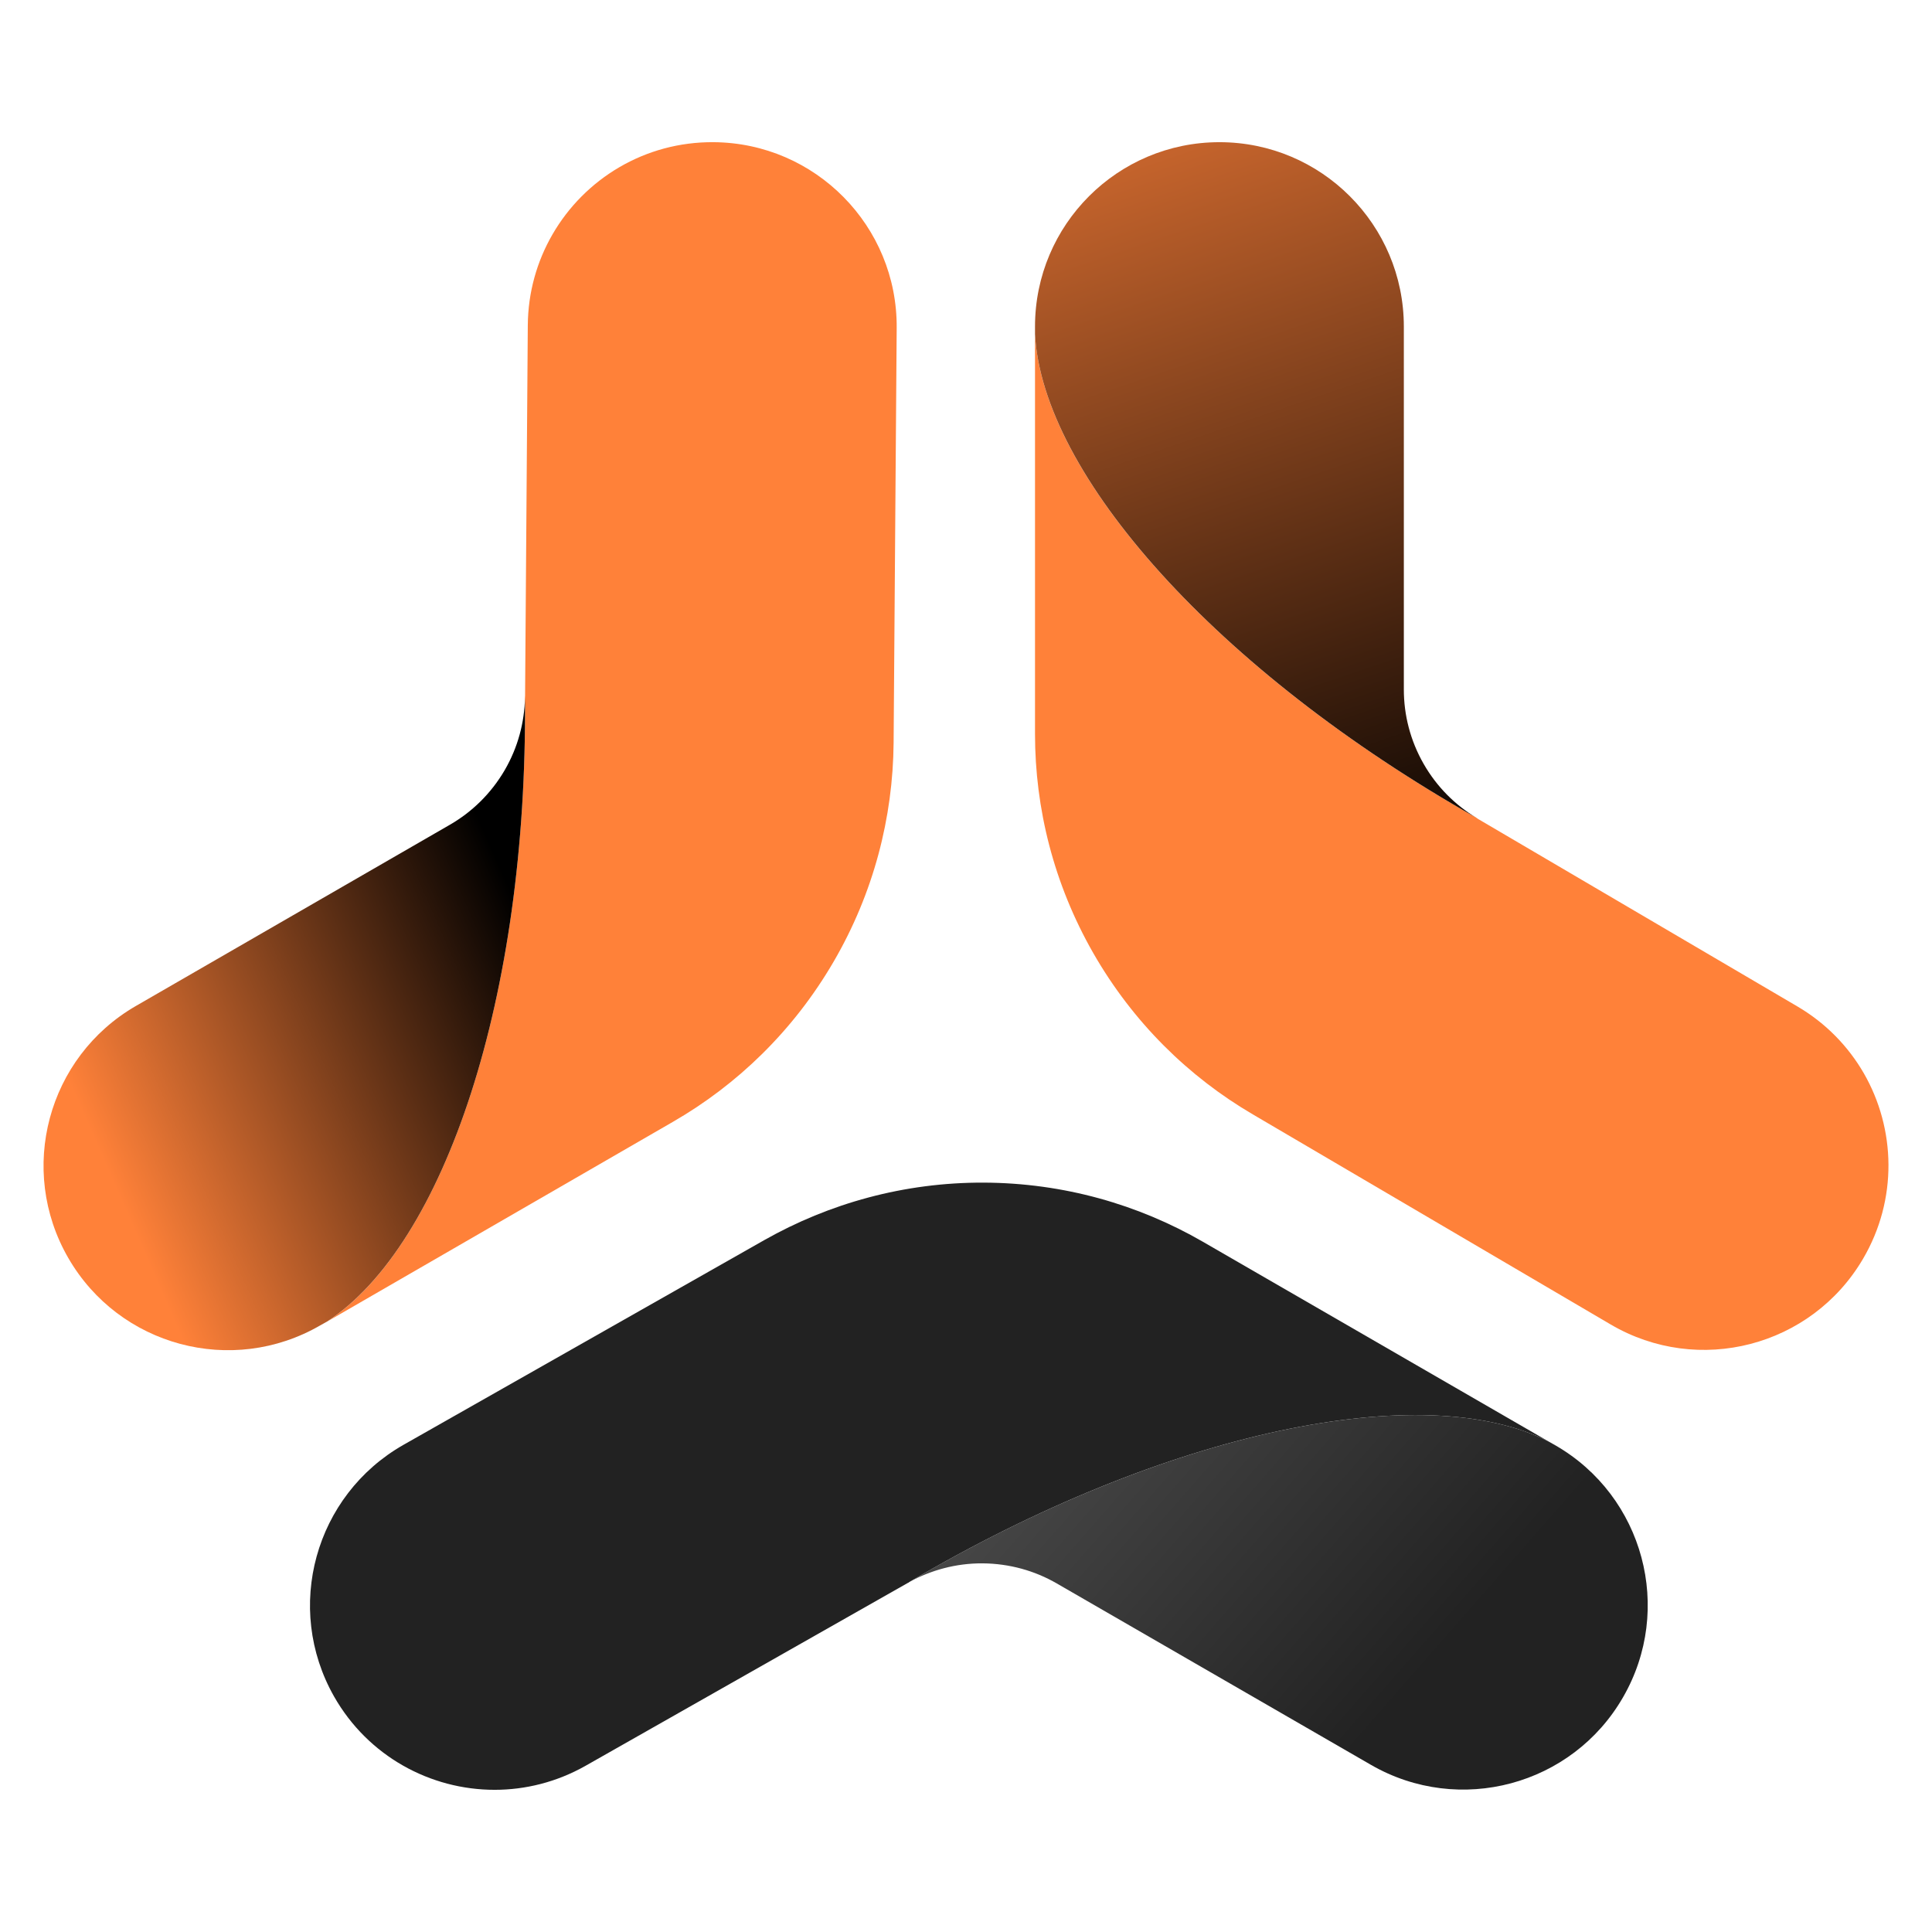
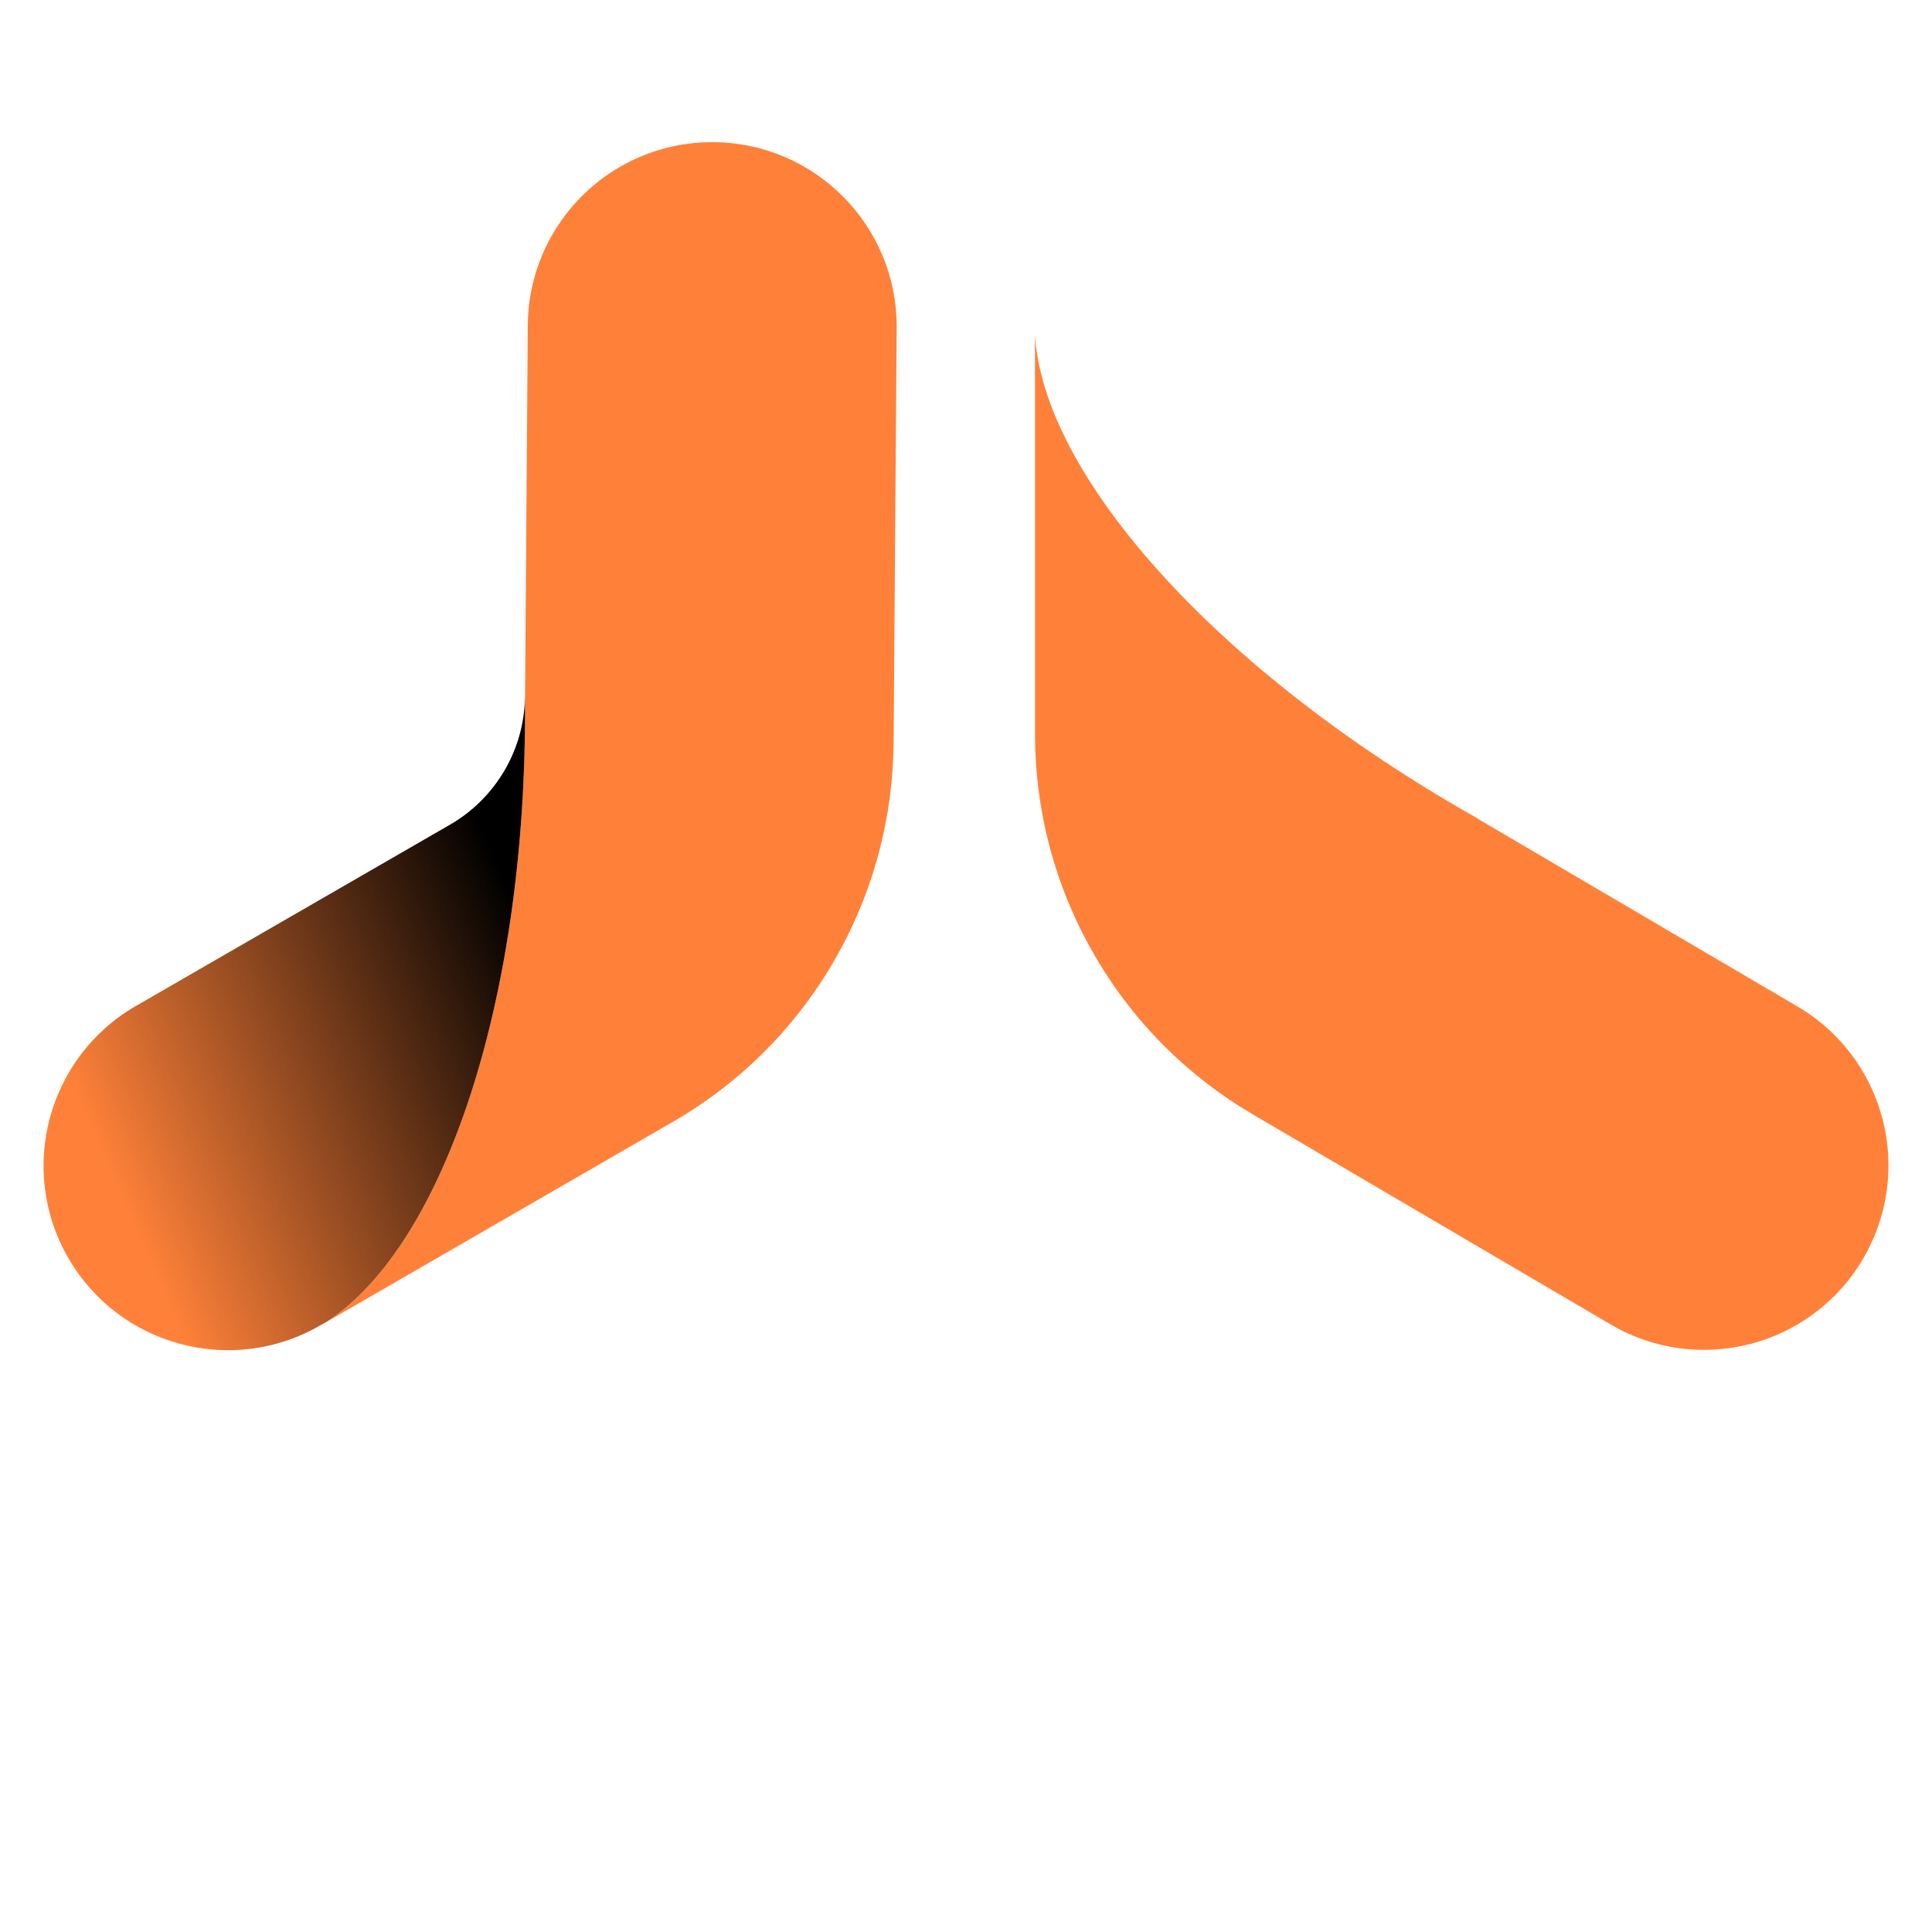
<svg xmlns="http://www.w3.org/2000/svg" version="1.1" id="Calque_1" x="0px" y="0px" width="32px" height="32px" viewBox="0 0 32 32" enable-background="new 0 0 32 32" xml:space="preserve">
  <g>
-     <path fill="#222222" d="M25.654,23.878l-5.731-3.311c-1.069-0.617-2.307-0.974-3.629-0.979c-1.321-0.005-2.562,0.345-3.635,0.952   l-5.978,3.392C5.215,24.768,4.7,26.63,5.533,28.099c0.563,0.99,1.595,1.546,2.66,1.546c0.51,0,1.028-0.128,1.504-0.397l5.338-3.029   c0.009-0.003,0.019-0.008,0.026-0.016C19.333,23.686,23.583,22.825,25.654,23.878z" />
    <linearGradient id="SVGID_1_" gradientUnits="userSpaceOnUse" x1="23.514" y1="27.75" x2="13.72" y2="19.167">
      <stop offset="0" style="stop-color:#222222" />
      <stop offset="1" style="stop-color:#636363" />
    </linearGradient>
-     <path fill="url(#SVGID_1_)" d="M25.765,23.941l-0.111-0.063c-2.071-1.053-6.321-0.192-10.593,2.324   c0.36-0.195,0.772-0.31,1.21-0.308c0.45,0.003,0.87,0.123,1.233,0.333l5.206,3.006c1.46,0.841,3.33,0.342,4.172-1.12   C27.726,26.653,27.224,24.783,25.765,23.941z" />
    <path fill="#FF8139" d="M17.143,5.537v6.618c0,1.234,0.309,2.484,0.965,3.631c0.657,1.147,1.579,2.049,2.643,2.672l5.926,3.479   c1.454,0.854,3.325,0.37,4.18-1.086c0.577-0.982,0.544-2.155,0.012-3.077c-0.256-0.442-0.626-0.827-1.098-1.104l-5.292-3.107   c-0.009-0.006-0.017-0.012-0.025-0.018C20.137,11.106,17.266,7.856,17.143,5.537z" />
    <linearGradient id="SVGID_2_" gradientUnits="userSpaceOnUse" x1="17.949" y1="-1.196" x2="23.478" y2="15.084">
      <stop offset="0" style="stop-color:#FF8139" />
      <stop offset="1" style="stop-color:#000000" />
    </linearGradient>
-     <path fill="url(#SVGID_2_)" d="M17.143,5.41v0.126c0.124,2.32,2.995,5.569,7.311,8.009c-0.352-0.211-0.655-0.511-0.873-0.891   c-0.224-0.39-0.329-0.816-0.329-1.234V5.41c0-1.688-1.368-3.055-3.054-3.055C18.51,2.355,17.143,3.723,17.143,5.41z" />
    <path fill="#FF8139" d="M5.414,21.892l5.732-3.311c1.067-0.615,1.996-1.51,2.661-2.652s0.983-2.39,0.994-3.623l0.051-6.874   c0.013-1.687-1.346-3.065-3.032-3.077c-1.14-0.009-2.138,0.607-2.67,1.529C8.894,4.327,8.746,4.84,8.742,5.387l-0.045,6.138   c0,0.01-0.002,0.02-0.002,0.03C8.74,16.512,7.36,20.624,5.414,21.892z" />
    <linearGradient id="SVGID_3_" gradientUnits="userSpaceOnUse" x1="1.662" y1="19.104" x2="8.965" y2="15.903">
      <stop offset="0" style="stop-color:#FF8139" />
      <stop offset="1" style="stop-color:#000000" />
    </linearGradient>
    <path fill="url(#SVGID_3_)" d="M5.303,21.953l0.111-0.062c1.946-1.268,3.327-5.38,3.281-10.336   c-0.008,0.41-0.115,0.822-0.336,1.202c-0.227,0.388-0.542,0.692-0.905,0.902l-5.205,3.004c-1.461,0.845-1.962,2.712-1.118,4.173   C1.974,22.297,3.843,22.798,5.303,21.953z" />
  </g>
</svg>